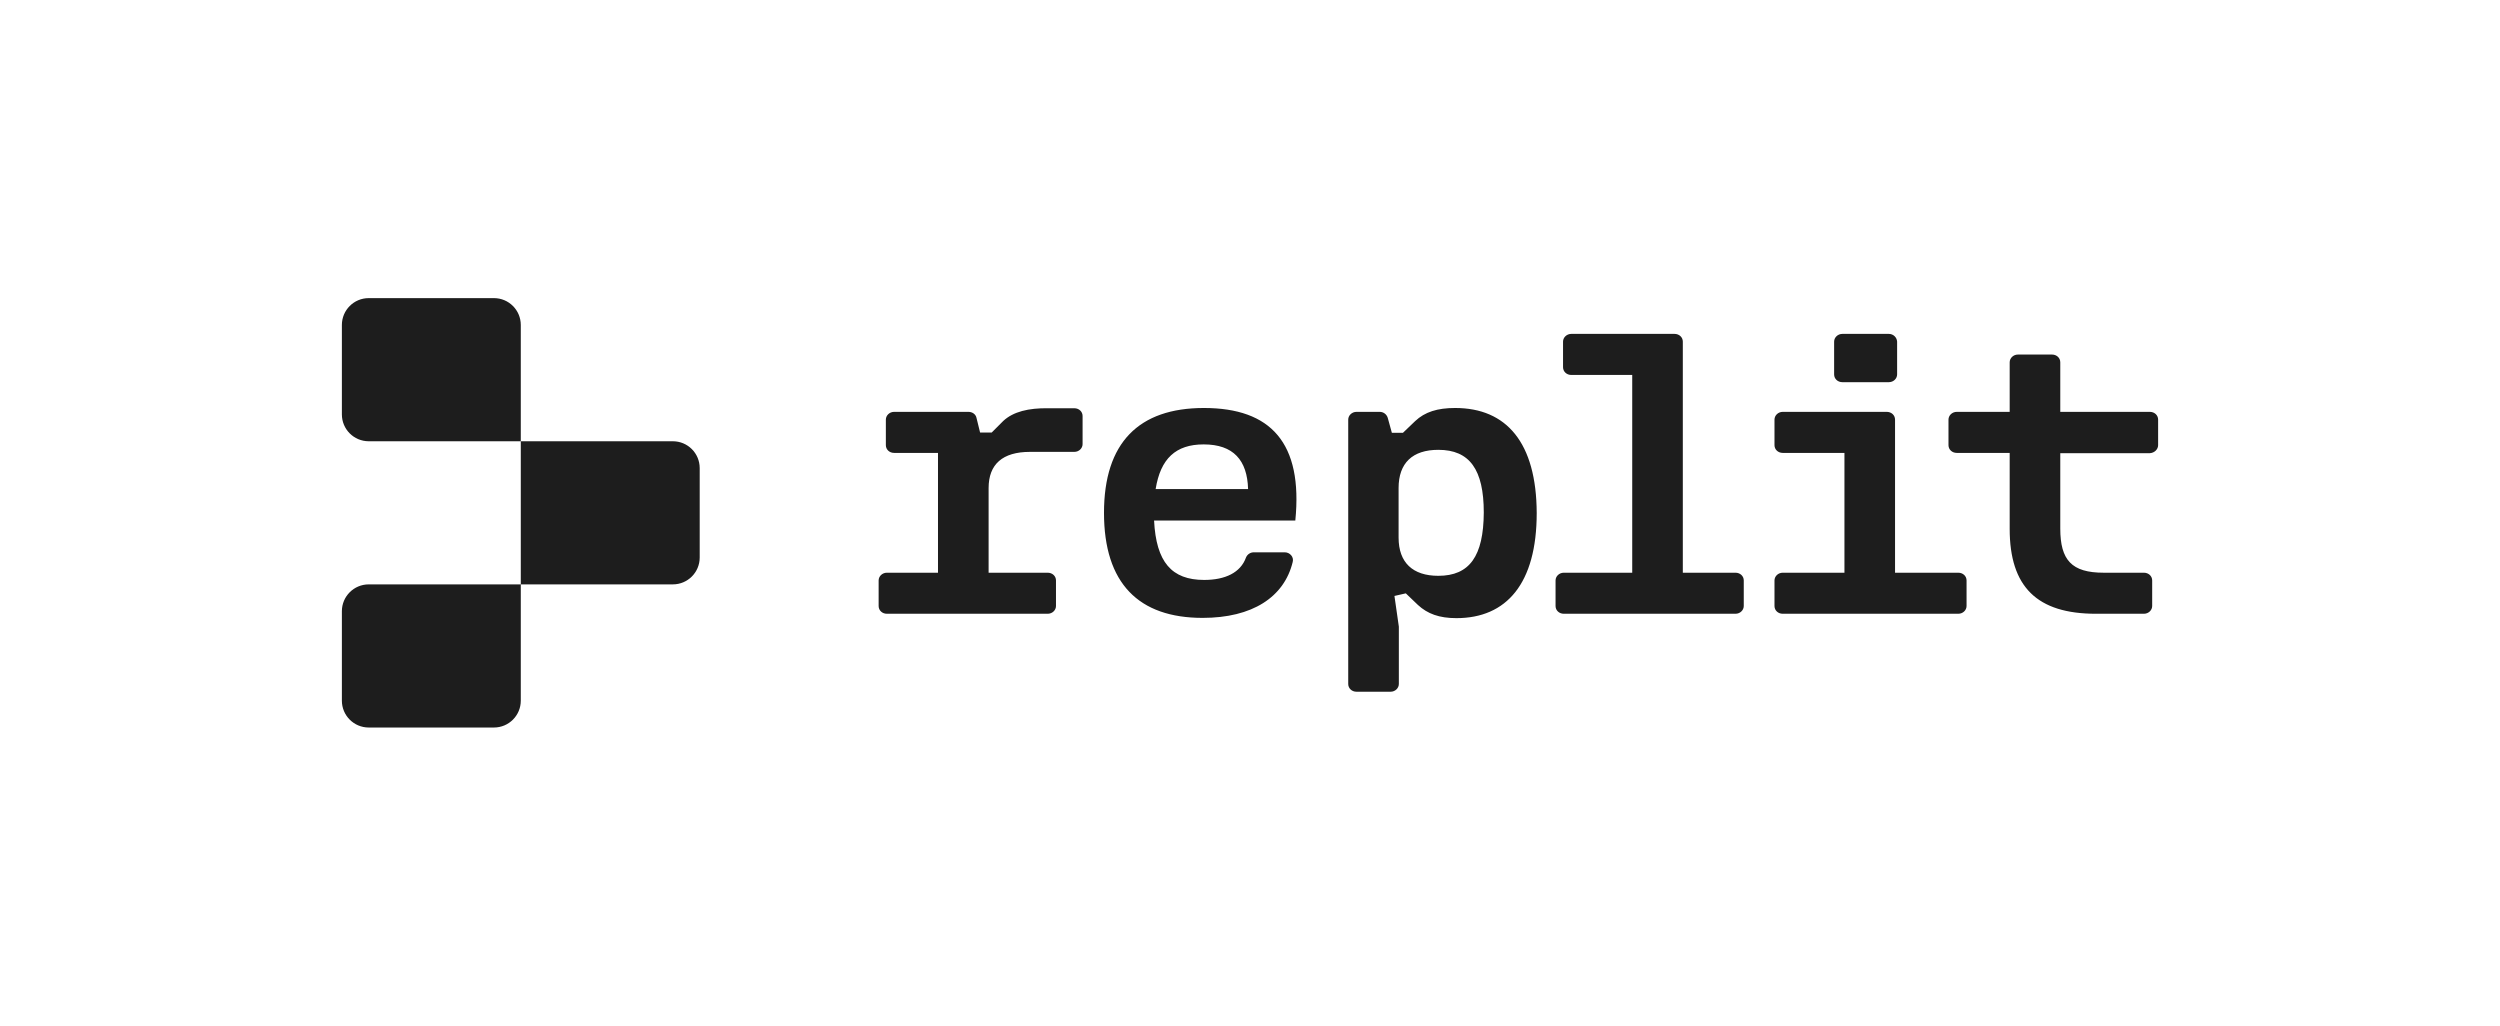
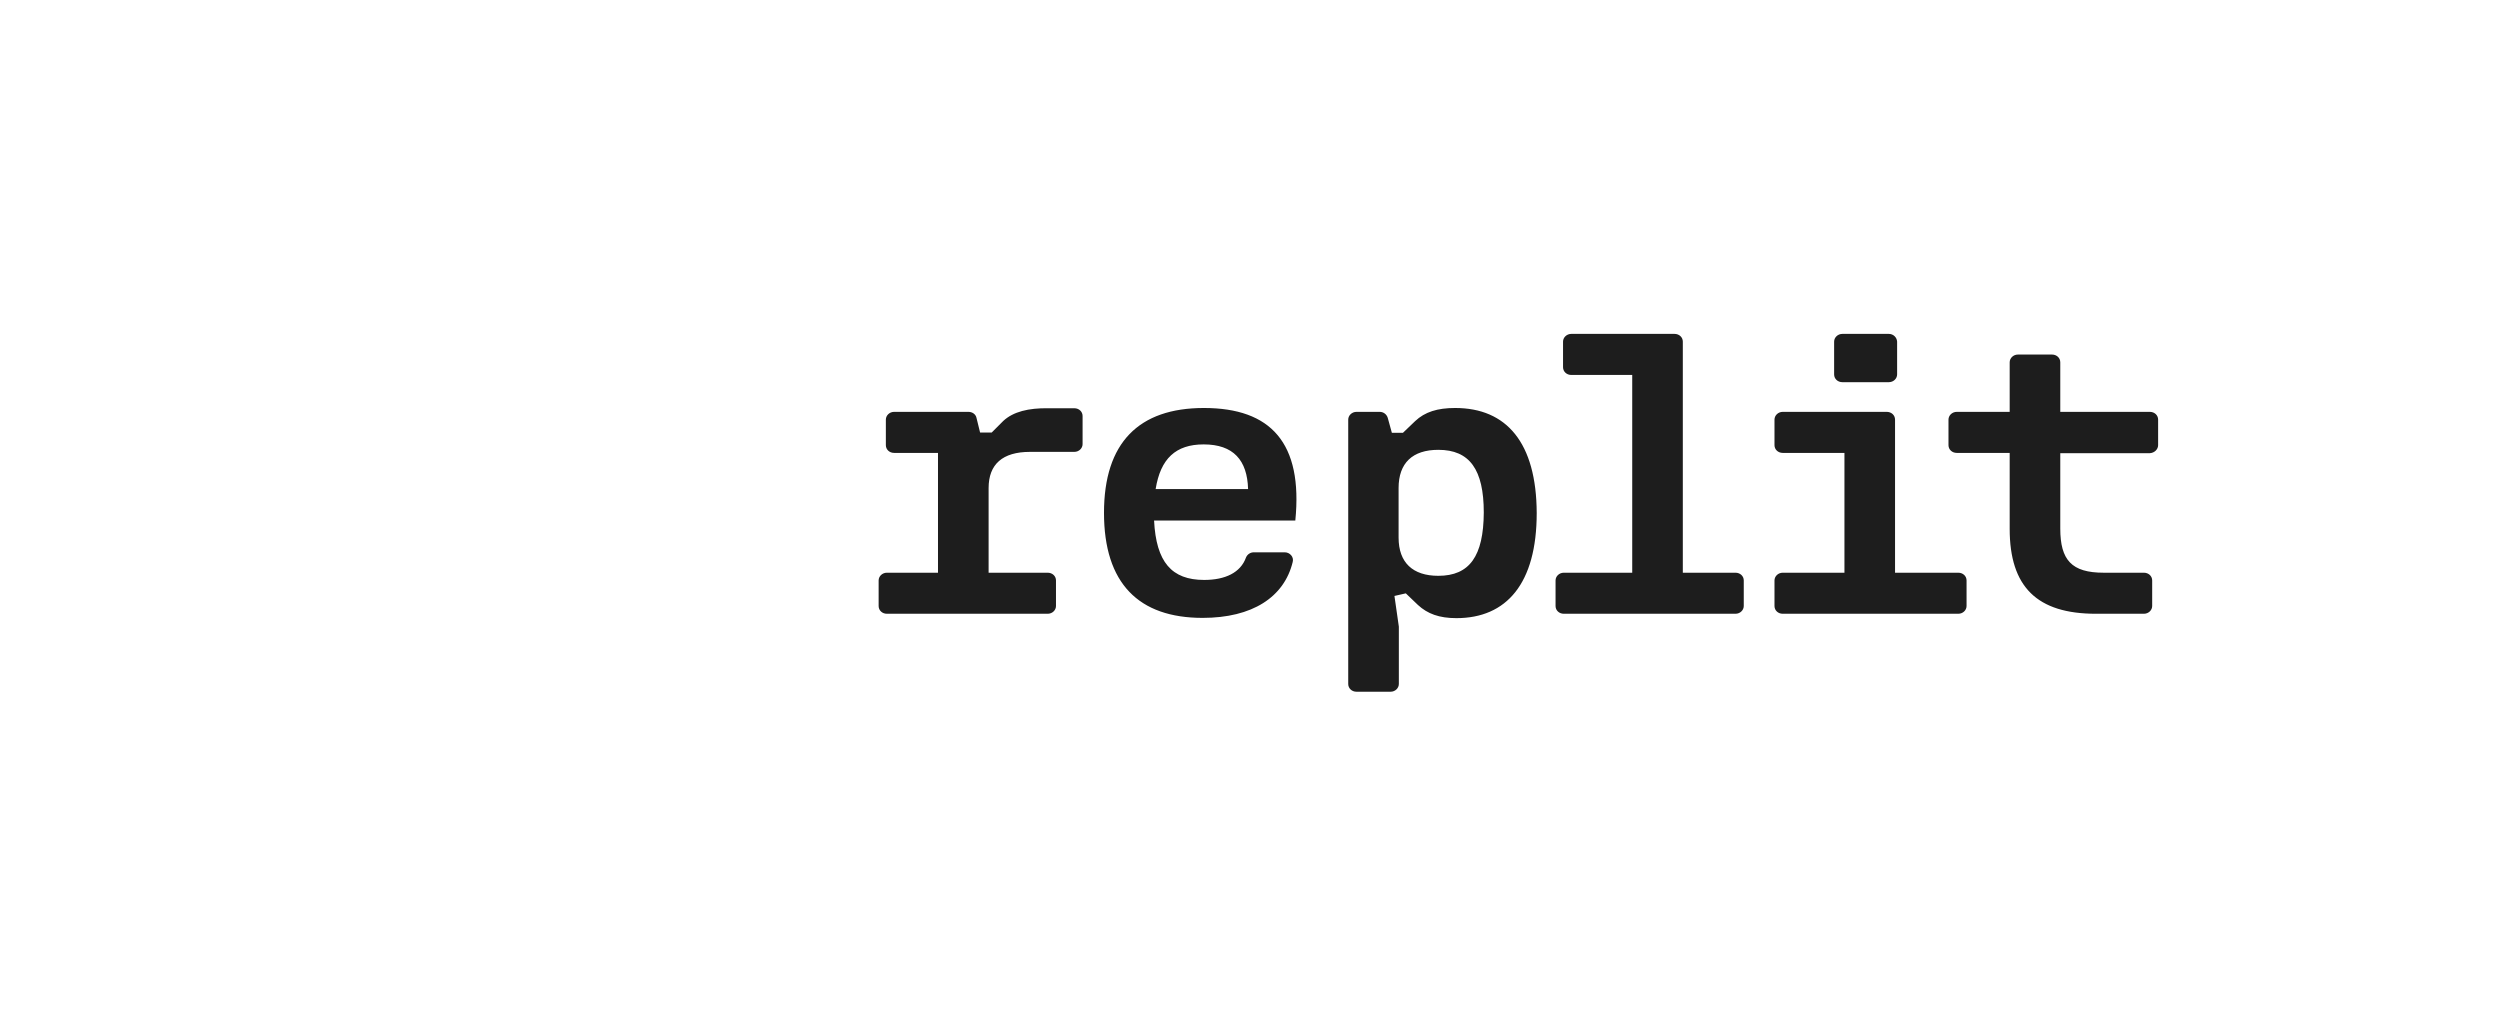
<svg xmlns="http://www.w3.org/2000/svg" fill="none" viewBox="0 0 117 48" height="48" width="117">
  <path fill="#1D1D1D" d="M96.034 16.593C96.252 16.593 96.421 16.75 96.421 16.956V19.275H100.613C100.831 19.275 101 19.432 101 19.638V20.834C101 21.027 100.831 21.196 100.613 21.209H96.421V24.737C96.421 26.211 96.952 26.803 98.45 26.803H100.335C100.553 26.803 100.722 26.96 100.722 27.165V28.361C100.722 28.555 100.553 28.724 100.335 28.724H98.089C95.333 28.724 94.053 27.467 94.053 24.749V21.196H91.576C91.358 21.196 91.189 21.039 91.189 20.834V19.638C91.189 19.445 91.358 19.275 91.576 19.275H94.053V16.956C94.053 16.762 94.222 16.593 94.44 16.593H96.034ZM88.301 19.275C88.519 19.275 88.688 19.432 88.688 19.638V26.803H91.648C91.866 26.803 92.035 26.96 92.035 27.165V28.361C92.035 28.555 91.866 28.724 91.648 28.724H83.432C83.215 28.724 83.046 28.567 83.046 28.361V27.165C83.046 26.972 83.215 26.803 83.432 26.803H86.32V21.196H83.432C83.215 21.196 83.046 21.039 83.046 20.834V19.638C83.046 19.445 83.215 19.275 83.432 19.275H88.301ZM88.398 15.626C88.604 15.626 88.773 15.784 88.785 15.989V17.523C88.785 17.717 88.616 17.886 88.398 17.886H86.223C86.006 17.886 85.837 17.729 85.837 17.523V15.989C85.837 15.796 86.006 15.626 86.223 15.626H88.398ZM81.221 26.803H78.756V15.989C78.756 15.784 78.587 15.626 78.37 15.626H73.537C73.319 15.626 73.15 15.796 73.15 15.989V17.185C73.15 17.39 73.319 17.548 73.537 17.548H76.388V26.803H73.186C72.969 26.803 72.8 26.972 72.8 27.165V28.361C72.8 28.567 72.969 28.724 73.186 28.724H81.221C81.439 28.724 81.608 28.555 81.608 28.361V27.165C81.608 26.96 81.439 26.803 81.221 26.803ZM68.1 19.094C67.278 19.094 66.686 19.275 66.227 19.71L65.659 20.254H65.139L64.946 19.553C64.898 19.396 64.753 19.275 64.572 19.275H63.484C63.267 19.275 63.097 19.445 63.097 19.638V32.01C63.097 32.216 63.267 32.373 63.484 32.373H65.079C65.296 32.373 65.466 32.204 65.466 32.01V29.328L65.26 27.89L65.792 27.769L66.36 28.313C66.807 28.724 67.35 28.929 68.16 28.929C70.504 28.929 71.918 27.31 71.918 24.012C71.906 20.713 70.504 19.094 68.1 19.094ZM67.314 26.948C66.118 26.948 65.454 26.331 65.454 25.16V22.84C65.454 21.668 66.106 21.052 67.314 21.052C68.776 21.052 69.441 21.97 69.441 23.988C69.429 26.029 68.776 26.948 67.314 26.948ZM56.343 19.094C53.299 19.094 51.667 20.713 51.667 24C51.667 27.298 53.286 28.917 56.283 28.917C58.603 28.917 60.101 27.951 60.5 26.295C60.56 26.066 60.367 25.848 60.125 25.848H58.675C58.518 25.848 58.373 25.945 58.313 26.09C58.059 26.803 57.334 27.141 56.355 27.141C54.833 27.141 54.108 26.307 54.011 24.362H60.621C60.983 20.725 59.473 19.094 56.343 19.094ZM54.084 22.888C54.313 21.462 55.026 20.798 56.331 20.798C57.721 20.798 58.373 21.535 58.41 22.888H54.084ZM46.955 19.698L46.412 20.242H45.868L45.699 19.553C45.663 19.384 45.505 19.275 45.324 19.275H41.844C41.627 19.275 41.458 19.445 41.458 19.638V20.834C41.458 21.039 41.627 21.196 41.844 21.196H43.898V26.803H41.506C41.289 26.803 41.12 26.972 41.12 27.165V28.361C41.12 28.567 41.289 28.724 41.506 28.724H49.033C49.251 28.724 49.42 28.555 49.42 28.361V27.165C49.42 26.96 49.251 26.803 49.033 26.803H46.267V22.84C46.267 21.728 46.919 21.148 48.2 21.148H50.278C50.495 21.148 50.665 20.979 50.665 20.786V19.469C50.665 19.263 50.495 19.106 50.278 19.106H49.046C48.139 19.094 47.426 19.263 46.955 19.698Z" />
-   <path fill="#1D1D1D" d="M16 15.208C16 14.515 16.562 13.952 17.256 13.952H23.117C23.811 13.952 24.373 14.515 24.373 15.208V20.651H17.256C16.562 20.651 16 20.088 16 19.395V15.208ZM24.373 20.651H31.49C32.184 20.651 32.746 21.213 32.746 21.907V26.093C32.746 26.787 32.184 27.349 31.49 27.349H24.373V20.651ZM16 28.605C16 27.912 16.562 27.349 17.256 27.349H24.373V32.792C24.373 33.485 23.811 34.048 23.117 34.048H17.256C16.562 34.048 16 33.485 16 32.792V28.605Z" />
</svg>